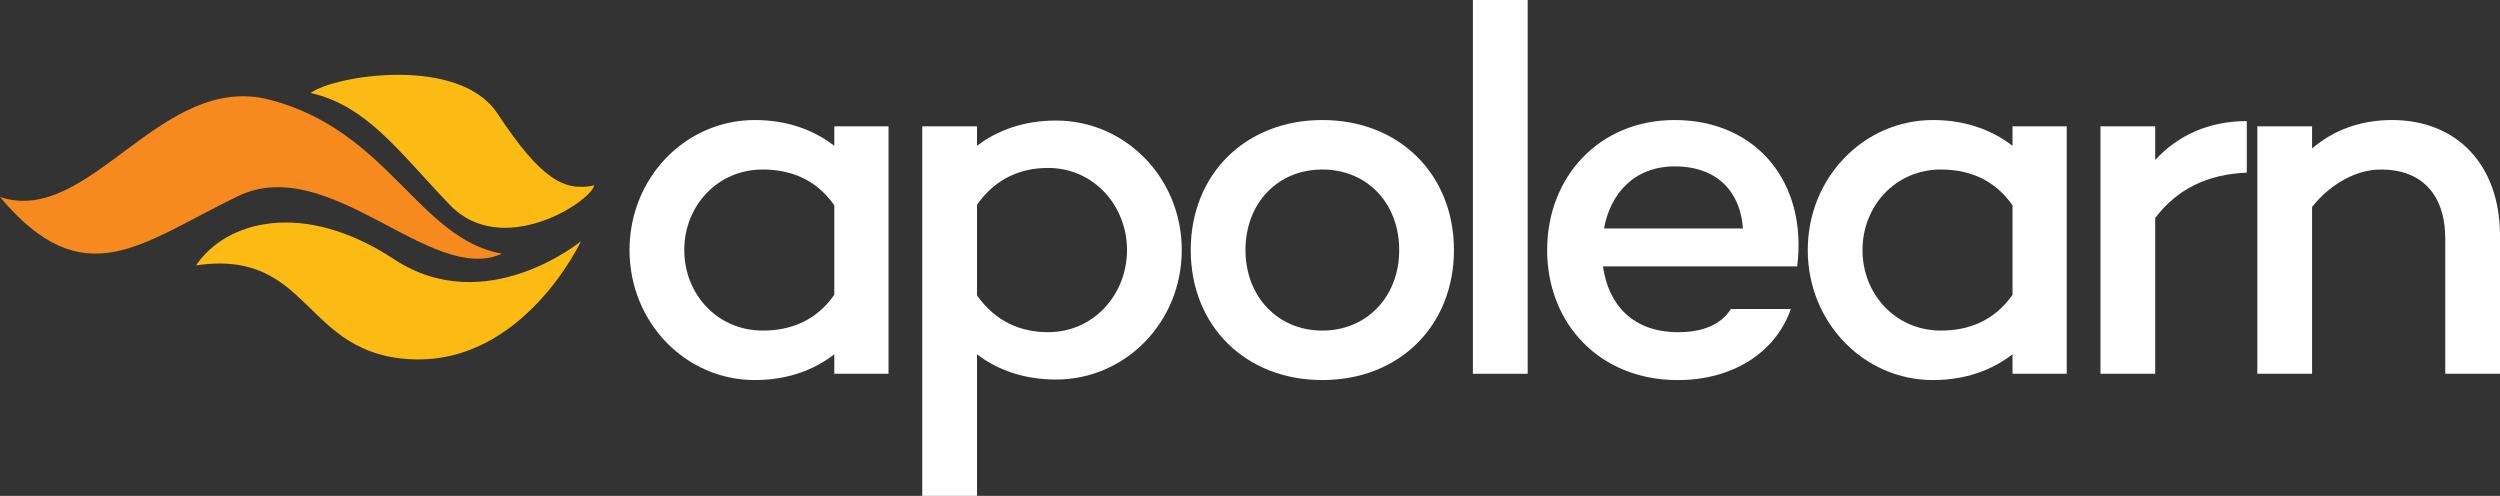
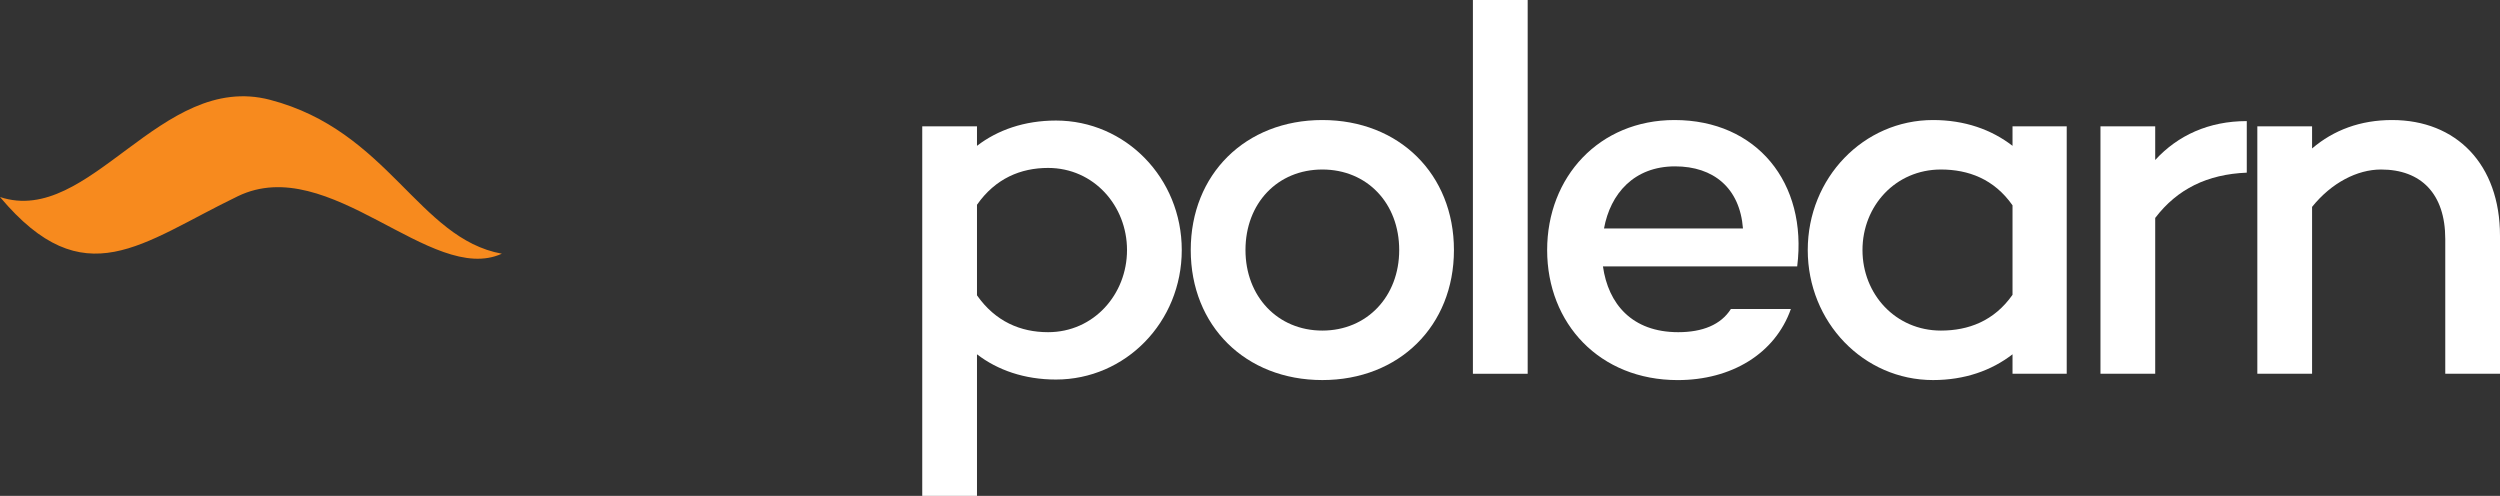
<svg xmlns="http://www.w3.org/2000/svg" width="322.91pt" height="64.05pt" viewBox="0 0 322.91 64.05" version="1.1">
  <rect x="0" y="0" width="322.91" height="64.05" fill="#333333" stroke="none" />
  <defs>
    <clipPath id="clip1">
      <path d="M 119 15 L 153 15 L 153 64.051 L 119 64.051 Z M 119 15 " />
    </clipPath>
    <clipPath id="clip2">
      <path d="M 291 15 L 322.91 15 L 322.91 49 L 291 49 Z M 291 15 " />
    </clipPath>
  </defs>
  <g id="surface1">
-     <path style=" stroke:none;fill-rule:nonzero;fill:rgb(100%,100%,100%);fill-opacity:1;" d="M 107.762 38.078 L 107.762 26.52 C 105.383 23.117 102.051 21.895 98.516 21.895 C 92.668 21.895 88.383 26.586 88.383 32.297 C 88.383 38.008 92.668 42.699 98.516 42.699 C 102.051 42.699 105.383 41.477 107.762 38.078 M 114.766 16.32 L 114.766 48.277 L 107.762 48.277 L 107.762 45.762 C 105.043 47.867 101.574 49.09 97.496 49.09 C 88.52 49.09 81.312 41.613 81.312 32.297 C 81.312 22.98 88.52 15.504 97.496 15.504 C 101.574 15.504 105.043 16.727 107.762 18.836 L 107.762 16.32 " />
    <g clip-path="url(#clip1)" clip-rule="nonzero">
      <path style=" stroke:none;fill-rule:nonzero;fill:rgb(100%,100%,100%);fill-opacity:1;" d="M 145.57 32.297 C 145.57 26.586 141.285 21.691 135.371 21.691 C 131.836 21.691 128.57 23.051 126.191 26.449 L 126.191 38.145 C 128.57 41.543 131.836 42.906 135.371 42.906 C 141.285 42.906 145.57 38.008 145.57 32.297 M 152.641 32.297 C 152.641 41.613 145.367 49.023 136.391 49.023 C 132.312 49.023 128.844 47.801 126.191 45.762 L 126.191 64.051 L 119.121 64.051 L 119.121 16.32 L 126.191 16.32 L 126.191 18.836 C 128.844 16.797 132.312 15.57 136.391 15.57 C 145.367 15.57 152.641 22.98 152.641 32.297 " />
    </g>
    <path style=" stroke:none;fill-rule:nonzero;fill:rgb(100%,100%,100%);fill-opacity:1;" d="M 180.727 32.297 C 180.727 26.246 176.578 21.895 170.797 21.895 C 165.02 21.895 160.871 26.246 160.871 32.297 C 160.871 38.281 165.02 42.699 170.797 42.699 C 176.578 42.699 180.727 38.281 180.727 32.297 M 187.797 32.297 C 187.797 42.09 180.727 49.09 170.797 49.09 C 160.871 49.09 153.801 42.09 153.801 32.297 C 153.801 22.508 160.871 15.504 170.797 15.504 C 180.727 15.504 187.797 22.508 187.797 32.297 " />
    <path style=" stroke:none;fill-rule:nonzero;fill:rgb(100%,100%,100%);fill-opacity:1;" d="M 190.246 48.277 L 197.32 48.277 L 197.32 0 L 190.246 0 Z M 190.246 48.277 " />
    <path style=" stroke:none;fill-rule:nonzero;fill:rgb(100%,100%,100%);fill-opacity:1;" d="M 207.18 29.512 L 225.129 29.512 C 224.723 24.273 221.32 21.488 216.359 21.488 C 211.055 21.488 207.996 25.023 207.18 29.512 M 232.133 34.406 L 207.043 34.406 C 207.723 39.234 210.781 42.906 216.766 42.906 C 219.895 42.906 222.273 41.953 223.566 39.914 L 231.316 39.914 C 229.277 45.691 223.633 49.094 216.699 49.094 C 206.637 49.094 199.836 41.816 199.836 32.297 C 199.836 22.844 206.566 15.504 216.289 15.504 C 226.895 15.504 233.492 23.594 232.133 34.406 " />
    <path style=" stroke:none;fill-rule:nonzero;fill:rgb(100%,100%,100%);fill-opacity:1;" d="M 259.945 38.078 L 259.945 26.52 C 257.562 23.117 254.23 21.895 250.695 21.895 C 244.848 21.895 240.566 26.586 240.566 32.297 C 240.566 38.008 244.848 42.699 250.695 42.699 C 254.23 42.699 257.562 41.477 259.945 38.078 M 266.945 16.32 L 266.945 48.277 L 259.945 48.277 L 259.945 45.762 C 257.223 47.867 253.758 49.09 249.676 49.09 C 240.703 49.09 233.496 41.613 233.496 32.297 C 233.496 22.98 240.703 15.504 249.676 15.504 C 253.758 15.504 257.223 16.727 259.945 18.836 L 259.945 16.32 " />
    <path style=" stroke:none;fill-rule:nonzero;fill:rgb(100%,100%,100%);fill-opacity:1;" d="M 290.203 15.641 L 290.203 22.301 C 285.105 22.508 281.23 24.41 278.375 28.148 L 278.375 48.277 L 271.305 48.277 L 271.305 16.32 L 278.375 16.32 L 278.375 20.668 C 281.297 17.477 285.309 15.641 290.203 15.641 " />
    <g clip-path="url(#clip2)" clip-rule="nonzero">
      <path style=" stroke:none;fill-rule:nonzero;fill:rgb(100%,100%,100%);fill-opacity:1;" d="M 322.91 30.461 L 322.91 48.277 L 315.84 48.277 L 315.84 30.867 C 315.84 25.023 312.711 21.895 307.543 21.895 C 304.484 21.895 301.152 23.594 298.637 26.723 L 298.637 48.277 L 291.566 48.277 L 291.566 16.32 L 298.637 16.32 L 298.637 19.176 C 301.426 16.793 304.891 15.504 308.973 15.504 C 317.266 15.504 322.91 21.215 322.91 30.461 " />
    </g>
-     <path style=" stroke:none;fill-rule:nonzero;fill:rgb(98.799%,73.299%,7.1%);fill-opacity:1;" d="M 76.754 23.945 C 72.914 24.773 69.906 23.219 64.25 14.656 C 59.293 7.156 43.23 9.727 40.117 12.008 C 47.383 13.668 51.328 19.379 58.074 26.438 C 64.82 33.492 76.238 26.125 76.754 23.945 " />
    <path style=" stroke:none;fill-rule:nonzero;fill:rgb(96.5%,54.099%,11.8%);fill-opacity:1;" d="M 64.82 32.77 C 54.027 30.797 50.184 16.887 34.875 12.891 C 20.734 9.199 11.625 29.289 0 25.449 C 10.898 38.422 18.246 31.367 30.723 25.344 C 42.555 19.637 55.684 36.918 64.82 32.77 " />
-     <path style=" stroke:none;fill-rule:nonzero;fill:rgb(98.799%,73.299%,7.1%);fill-opacity:1;" d="M 25.328 34.273 C 29.164 28.562 39.109 25.727 50.91 33.492 C 62.742 41.277 75.043 31.156 75.043 31.156 C 75.043 31.156 67.672 46.934 53.352 46.414 C 39.027 45.898 40.273 32.094 25.328 34.273 " />
  </g>
</svg>